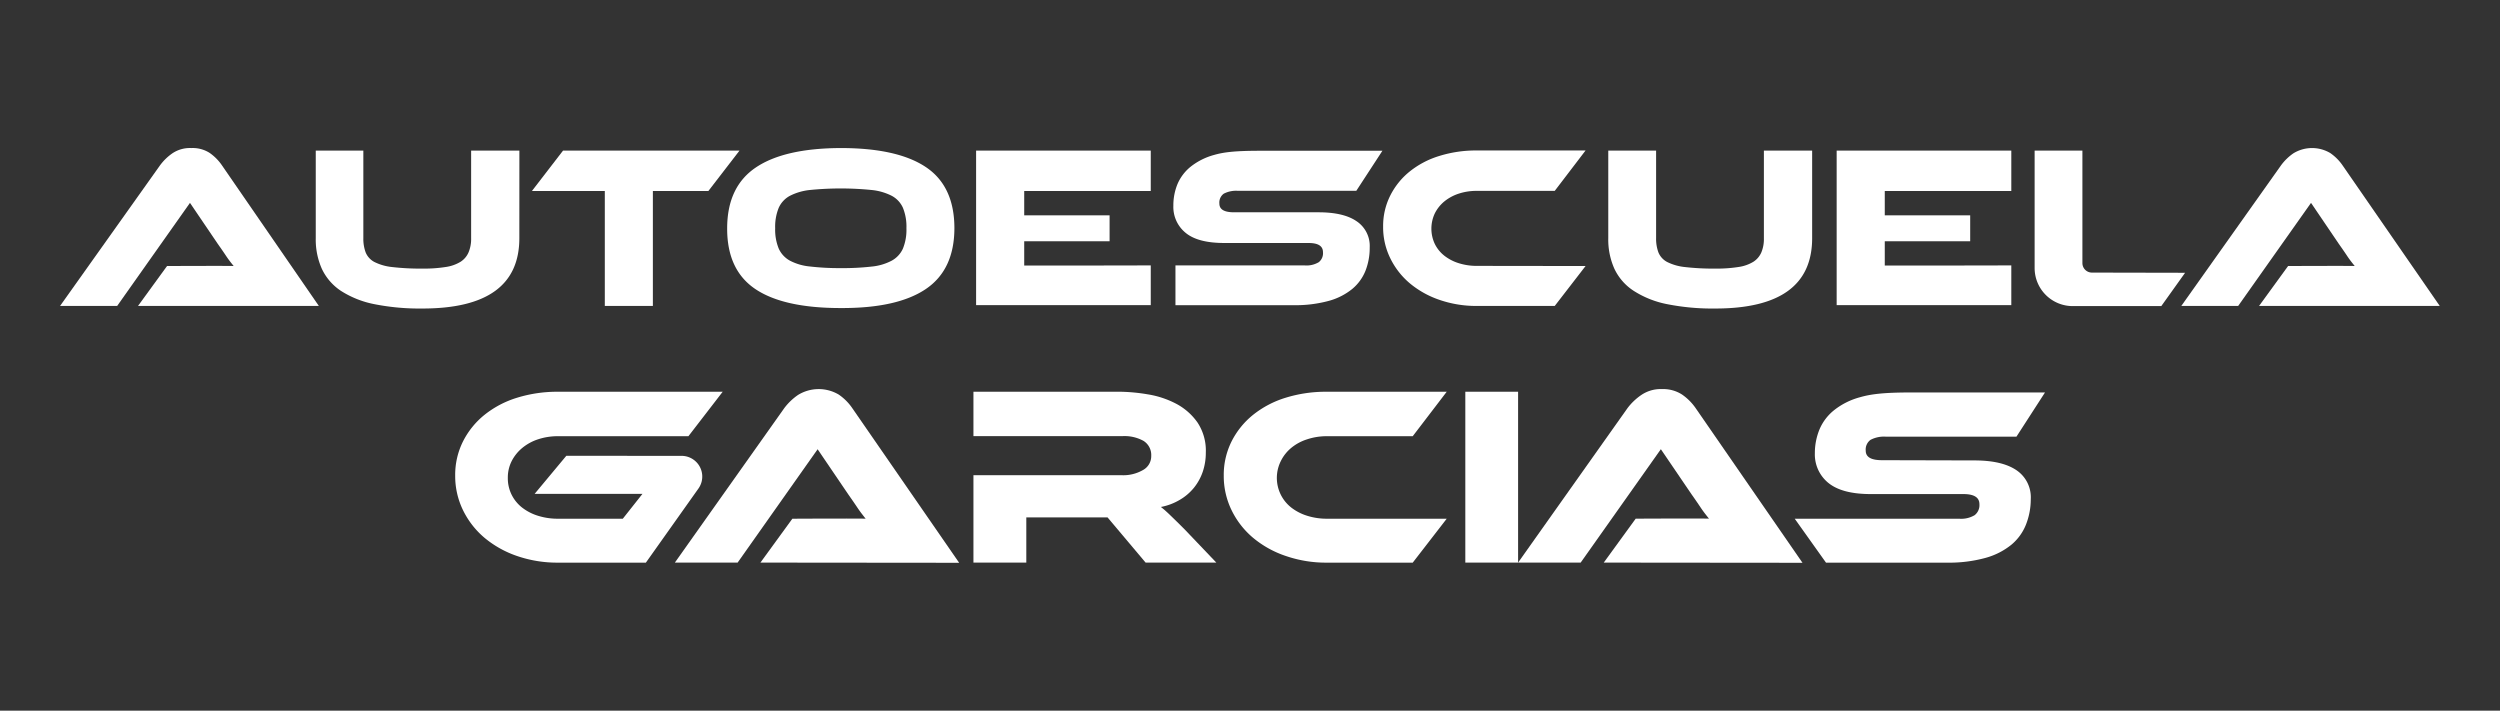
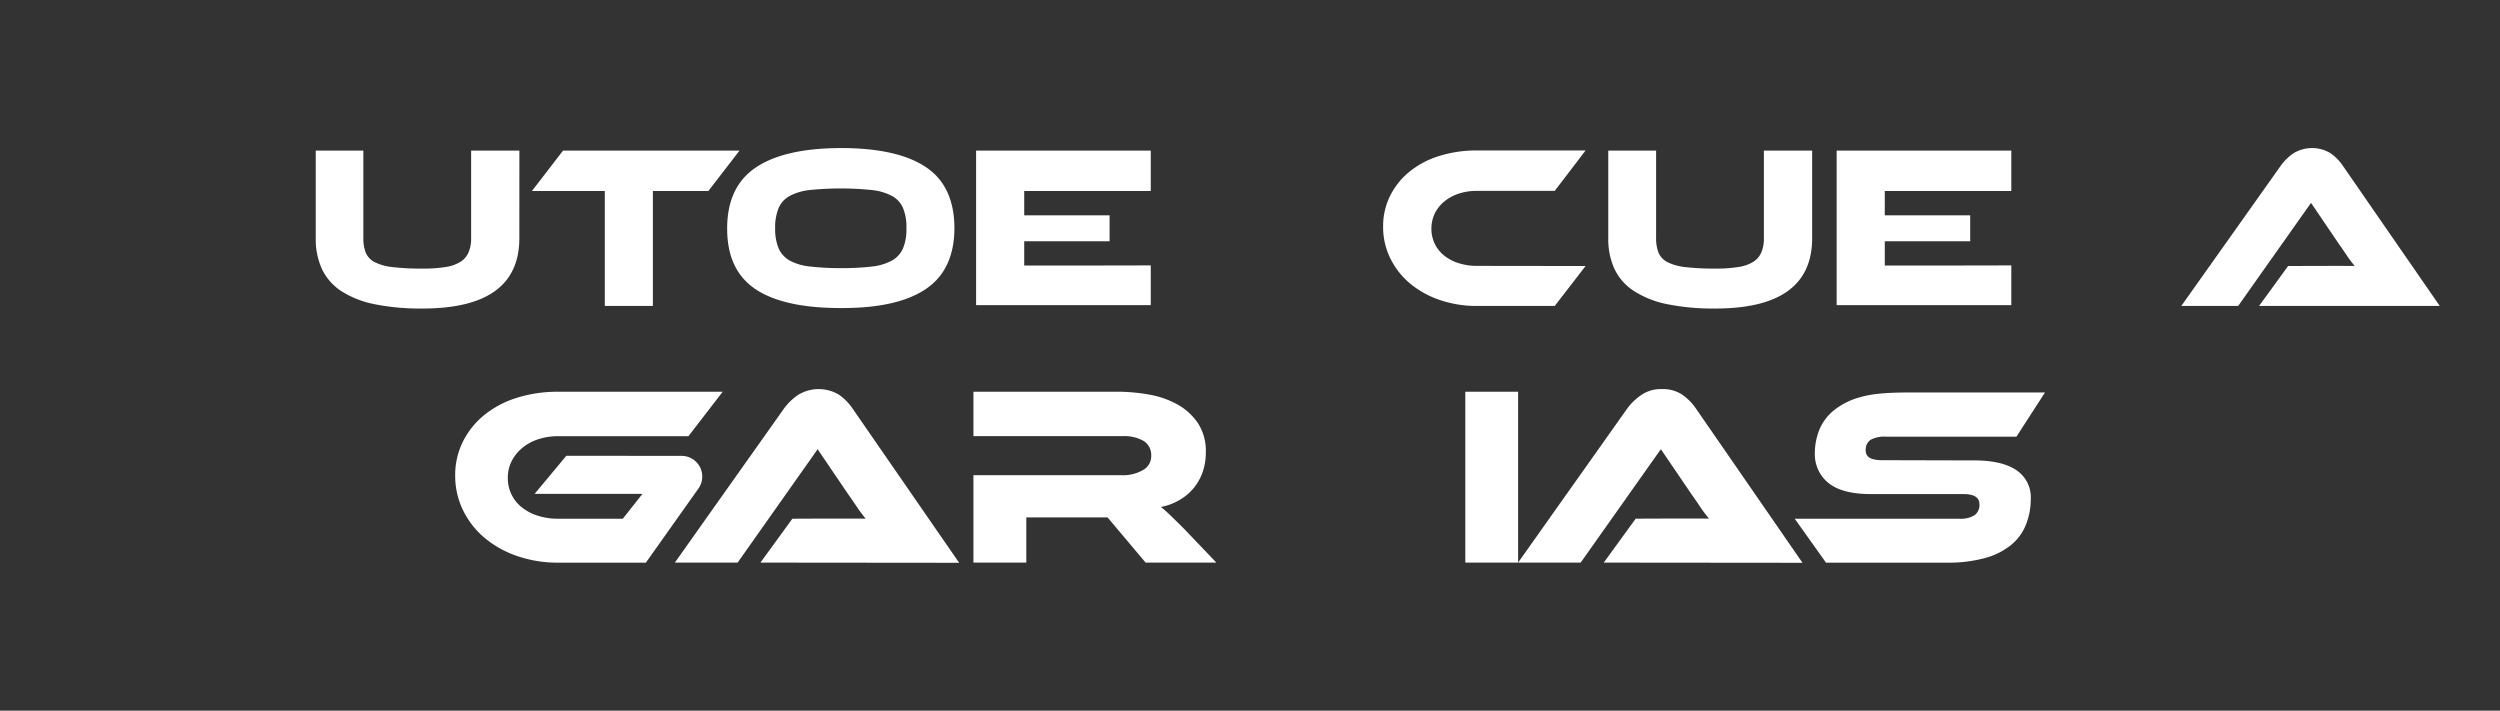
<svg xmlns="http://www.w3.org/2000/svg" id="Capa_1" data-name="Capa 1" viewBox="0 0 525.33 149.33">
  <rect x="0" y="0" width="525.33" height="149.33" fill="#333333" stroke="none" />
  <defs>
    <style>.cls-1,.cls-2{fill:#fff;}.cls-2{fill-rule:evenodd;}</style>
  </defs>
  <path class="cls-1" d="M159.79,118.22,166.5,109s14.55-.07,15.4,0c-.5-.65-1.08-1.35-1.74-2.34s-1.3-1.9-1.9-2.76l-6.45-9.5L155,118.22H141.81l23-32.47A12.35,12.35,0,0,1,167.68,83a8.27,8.27,0,0,1,8.56-.09,10.92,10.92,0,0,1,2.87,2.88l22.44,32.47Z" />
  <path class="cls-1" d="M337,118.22l6.71-9.23s14.54-.07,15.4,0c-.51-.65-1.09-1.35-1.75-2.34s-1.29-1.9-1.9-2.76L349,94.39l-16.85,23.83H319l23-32.47A12.35,12.35,0,0,1,344.89,83a7.24,7.24,0,0,1,4.35-1.24,7.33,7.33,0,0,1,4.22,1.15,11.23,11.23,0,0,1,2.87,2.88l22.43,32.47Z" />
  <path class="cls-1" d="M319,82.31v35.91H307.91V82.31Z" />
-   <path class="cls-1" d="M304,109l-7.14,9.23h-18a25.92,25.92,0,0,1-8.64-1.39A21.25,21.25,0,0,1,263.3,113a17.67,17.67,0,0,1-4.51-5.8,16.39,16.39,0,0,1-1.64-7.27,15.75,15.75,0,0,1,1.64-7.17,17,17,0,0,1,4.51-5.58,20.63,20.63,0,0,1,6.84-3.6,28.46,28.46,0,0,1,8.64-1.26H304l-7.14,9.34h-18a13.08,13.08,0,0,0-4.18.65,10,10,0,0,0-3.33,1.79,8.44,8.44,0,0,0-2.2,2.77,7.92,7.92,0,0,0,2.17,9.77,10.49,10.49,0,0,0,3.36,1.74,13.67,13.67,0,0,0,4.18.62Z" />
  <path class="cls-1" d="M255.59,118.22H240.73l-8-9.5H215.66v9.5H204.55V99.86h31.24a8.25,8.25,0,0,0,4.35-1.07,3.31,3.31,0,0,0,1.77-3,3.5,3.5,0,0,0-1.61-3.14,8.25,8.25,0,0,0-4.51-1H204.55V82.31h30.32a38,38,0,0,1,6.34.56,19.42,19.42,0,0,1,6,2,12.75,12.75,0,0,1,4.43,3.92,10.71,10.71,0,0,1,1.74,6.33,12.37,12.37,0,0,1-.64,4,11,11,0,0,1-1.86,3.38,10.87,10.87,0,0,1-3,2.55,12.15,12.15,0,0,1-3.94,1.48,24.66,24.66,0,0,1,2,1.77c.75.72,1.75,1.7,3,2.95Z" />
  <path class="cls-2" d="M119,95.78l-6.66,8H135L130.87,109H117.29a13.87,13.87,0,0,1-4.24-.62,10.49,10.49,0,0,1-3.36-1.74,7.9,7.9,0,0,1-2.2-2.72,7.8,7.8,0,0,1-.78-3.51,7.63,7.63,0,0,1,.81-3.52,8.76,8.76,0,0,1,2.22-2.76,10.28,10.28,0,0,1,3.36-1.83,13.14,13.14,0,0,1,4.19-.64h27.37l7.2-9.34H117.29a28.48,28.48,0,0,0-8.65,1.26,20.55,20.55,0,0,0-6.84,3.6,17,17,0,0,0-4.51,5.58,15.69,15.69,0,0,0-1.64,7.17,16.39,16.39,0,0,0,1.64,7.27,17.8,17.8,0,0,0,4.51,5.8,21.53,21.53,0,0,0,6.84,3.83,25.94,25.94,0,0,0,8.65,1.4h18.43l11.05-15.58a4.35,4.35,0,0,0-3.54-6.86Z" />
  <path class="cls-1" d="M414.89,96.75q5.82,0,8.84,2.06a6.86,6.86,0,0,1,3,6.06,14.56,14.56,0,0,1-1,5.34,10.55,10.55,0,0,1-3.07,4.25,14.82,14.82,0,0,1-5.44,2.77,28.8,28.8,0,0,1-8.09,1H383.7L377.13,109h34.56a5.52,5.52,0,0,0,3.25-.75,2.67,2.67,0,0,0,1-2.3c0-1.42-1.12-2.13-3.37-2.13H393.11c-4.06,0-7-.79-8.92-2.35a7.71,7.71,0,0,1-2.83-6.25,13.09,13.09,0,0,1,1-5.05,10.29,10.29,0,0,1,3.07-4,15,15,0,0,1,5.42-2.7c2.21-.64,4.88-1,10.57-1h28.3l-6,9.29H396.31a6.06,6.06,0,0,0-3.26.67,2.52,2.52,0,0,0-1,2.27c0,1.35,1.14,2,3.41,2Z" />
-   <path class="cls-1" d="M29,64.29l6.1-8.39s13.23-.06,14,0c-.46-.58-1-1.23-1.59-2.12s-1.18-1.73-1.73-2.51l-5.86-8.64L24.62,64.29h-12L33.6,34.78a11,11,0,0,1,2.59-2.54,6.59,6.59,0,0,1,4-1.13,6.64,6.64,0,0,1,3.83,1,10.16,10.16,0,0,1,2.61,2.62L67,64.29Z" />
  <path class="cls-1" d="M474.7,64.29l6.1-8.39s13.23-.06,14,0c-.46-.58-1-1.23-1.59-2.12s-1.18-1.73-1.73-2.51l-5.86-8.64L470.31,64.29H458.36l20.93-29.51a11,11,0,0,1,2.59-2.54,7.49,7.49,0,0,1,7.78-.08,10.16,10.16,0,0,1,2.61,2.62l20.4,29.51Z" />
  <path class="cls-1" d="M109.13,50.05q0,14.78-20.35,14.78a48.73,48.73,0,0,1-10.14-.92,20.22,20.22,0,0,1-7-2.79,11.37,11.37,0,0,1-4-4.61,15.11,15.11,0,0,1-1.29-6.46V31.65h10v18.4a8.26,8.26,0,0,0,.49,3,4,4,0,0,0,1.83,2,10.77,10.77,0,0,0,3.78,1.07,51.32,51.32,0,0,0,6.34.32,29,29,0,0,0,4.89-.34A8.19,8.19,0,0,0,96.79,55a4.41,4.41,0,0,0,1.68-2A7.33,7.33,0,0,0,99,50.05V31.65h10.14Z" />
  <path class="cls-1" d="M380.79,50.05q0,14.78-20.34,14.78a48.76,48.76,0,0,1-10.15-.92,20.09,20.09,0,0,1-7-2.79,11.23,11.23,0,0,1-4.05-4.61,15,15,0,0,1-1.3-6.46V31.65H348v18.4a8.26,8.26,0,0,0,.49,3,4,4,0,0,0,1.83,2,10.77,10.77,0,0,0,3.78,1.07,51.39,51.39,0,0,0,6.35.32,28.91,28.91,0,0,0,4.88-.34A8.19,8.19,0,0,0,368.45,55a4.41,4.41,0,0,0,1.68-2,7.33,7.33,0,0,0,.52-2.92V31.65h10.14Z" />
  <path class="cls-1" d="M155.39,31.65l-6.54,8.49H137.19V64.29h-10.1V40.14H111.77l6.54-8.49Z" />
  <polygon class="cls-1" points="407.87 55.8 396.05 55.8 396.05 50.7 414 50.7 414 45.25 396.05 45.25 396.05 40.14 422.64 40.14 422.64 31.65 385.94 31.65 385.94 64.12 385.94 64.12 422.64 64.12 422.64 55.77 407.87 55.8" />
  <polygon class="cls-1" points="227.04 55.8 215.22 55.8 215.22 50.7 233.16 50.7 233.16 45.25 215.22 45.25 215.22 40.14 241.81 40.14 241.81 31.65 205.11 31.65 205.11 64.12 205.11 64.12 241.81 64.12 241.81 55.77 227.04 55.8" />
  <path class="cls-1" d="M176.66,31.11q11.91,0,17.89,4t6,12.79q0,8.77-6,12.83t-17.91,4q-12,0-17.93-4T152.8,48q0-8.73,6-12.79T176.66,31.11Zm0,25.23a53.42,53.42,0,0,0,6.45-.32,11.32,11.32,0,0,0,4.26-1.24,5.43,5.43,0,0,0,2.37-2.56,10.51,10.51,0,0,0,.73-4.27,10.51,10.51,0,0,0-.73-4.27,5.3,5.3,0,0,0-2.37-2.54,11.91,11.91,0,0,0-4.26-1.22,65.06,65.06,0,0,0-12.89,0A11.91,11.91,0,0,0,166,41.14a5.3,5.3,0,0,0-2.37,2.54,10.49,10.49,0,0,0-.74,4.27,10.49,10.49,0,0,0,.74,4.27A5.43,5.43,0,0,0,166,54.78,11.32,11.32,0,0,0,170.22,56,53.36,53.36,0,0,0,176.66,56.34Z" />
  <path class="cls-1" d="M333.18,55.9l-6.48,8.39H310.3A23.63,23.63,0,0,1,302.45,63a19.53,19.53,0,0,1-6.23-3.49,16.13,16.13,0,0,1-4.09-5.27,14.77,14.77,0,0,1-1.49-6.61,14.18,14.18,0,0,1,1.49-6.52,15.3,15.3,0,0,1,4.09-5.07,18.57,18.57,0,0,1,6.23-3.27,25.9,25.9,0,0,1,7.85-1.15h22.88l-6.48,8.49H310.3a11.92,11.92,0,0,0-3.8.59,9.36,9.36,0,0,0-3,1.63,7.72,7.72,0,0,0-2,2.51,7.52,7.52,0,0,0,0,6.42,7.21,7.21,0,0,0,2,2.47,9.48,9.48,0,0,0,3.05,1.58,12.51,12.51,0,0,0,3.8.56Z" />
-   <path class="cls-1" d="M277.05,44.61q5.28,0,8,1.87A6.23,6.23,0,0,1,287.82,52a13.23,13.23,0,0,1-.87,4.85,9.61,9.61,0,0,1-2.79,3.86,13.42,13.42,0,0,1-5,2.53,26.61,26.61,0,0,1-7.36.89H247V55.77h27.12a5,5,0,0,0,3-.68A2.39,2.39,0,0,0,278,53c0-1.3-1-1.94-3.06-1.94H257.24q-5.53,0-8.11-2.14a7,7,0,0,1-2.57-5.68,11.77,11.77,0,0,1,.88-4.59A9.48,9.48,0,0,1,250.23,35a13.75,13.75,0,0,1,4.92-2.45c2-.58,4.44-.87,9.62-.87h25.72L285,40.1H260.15a5.6,5.6,0,0,0-3,.6,2.3,2.3,0,0,0-.92,2.07c0,1.23,1,1.84,3.11,1.84Z" />
-   <path class="cls-1" d="M439.58,57.28a2,2,0,0,1-2-2V31.65H427.54V56.32a8,8,0,0,0,8,8h18.62l5-7Z" />
</svg>